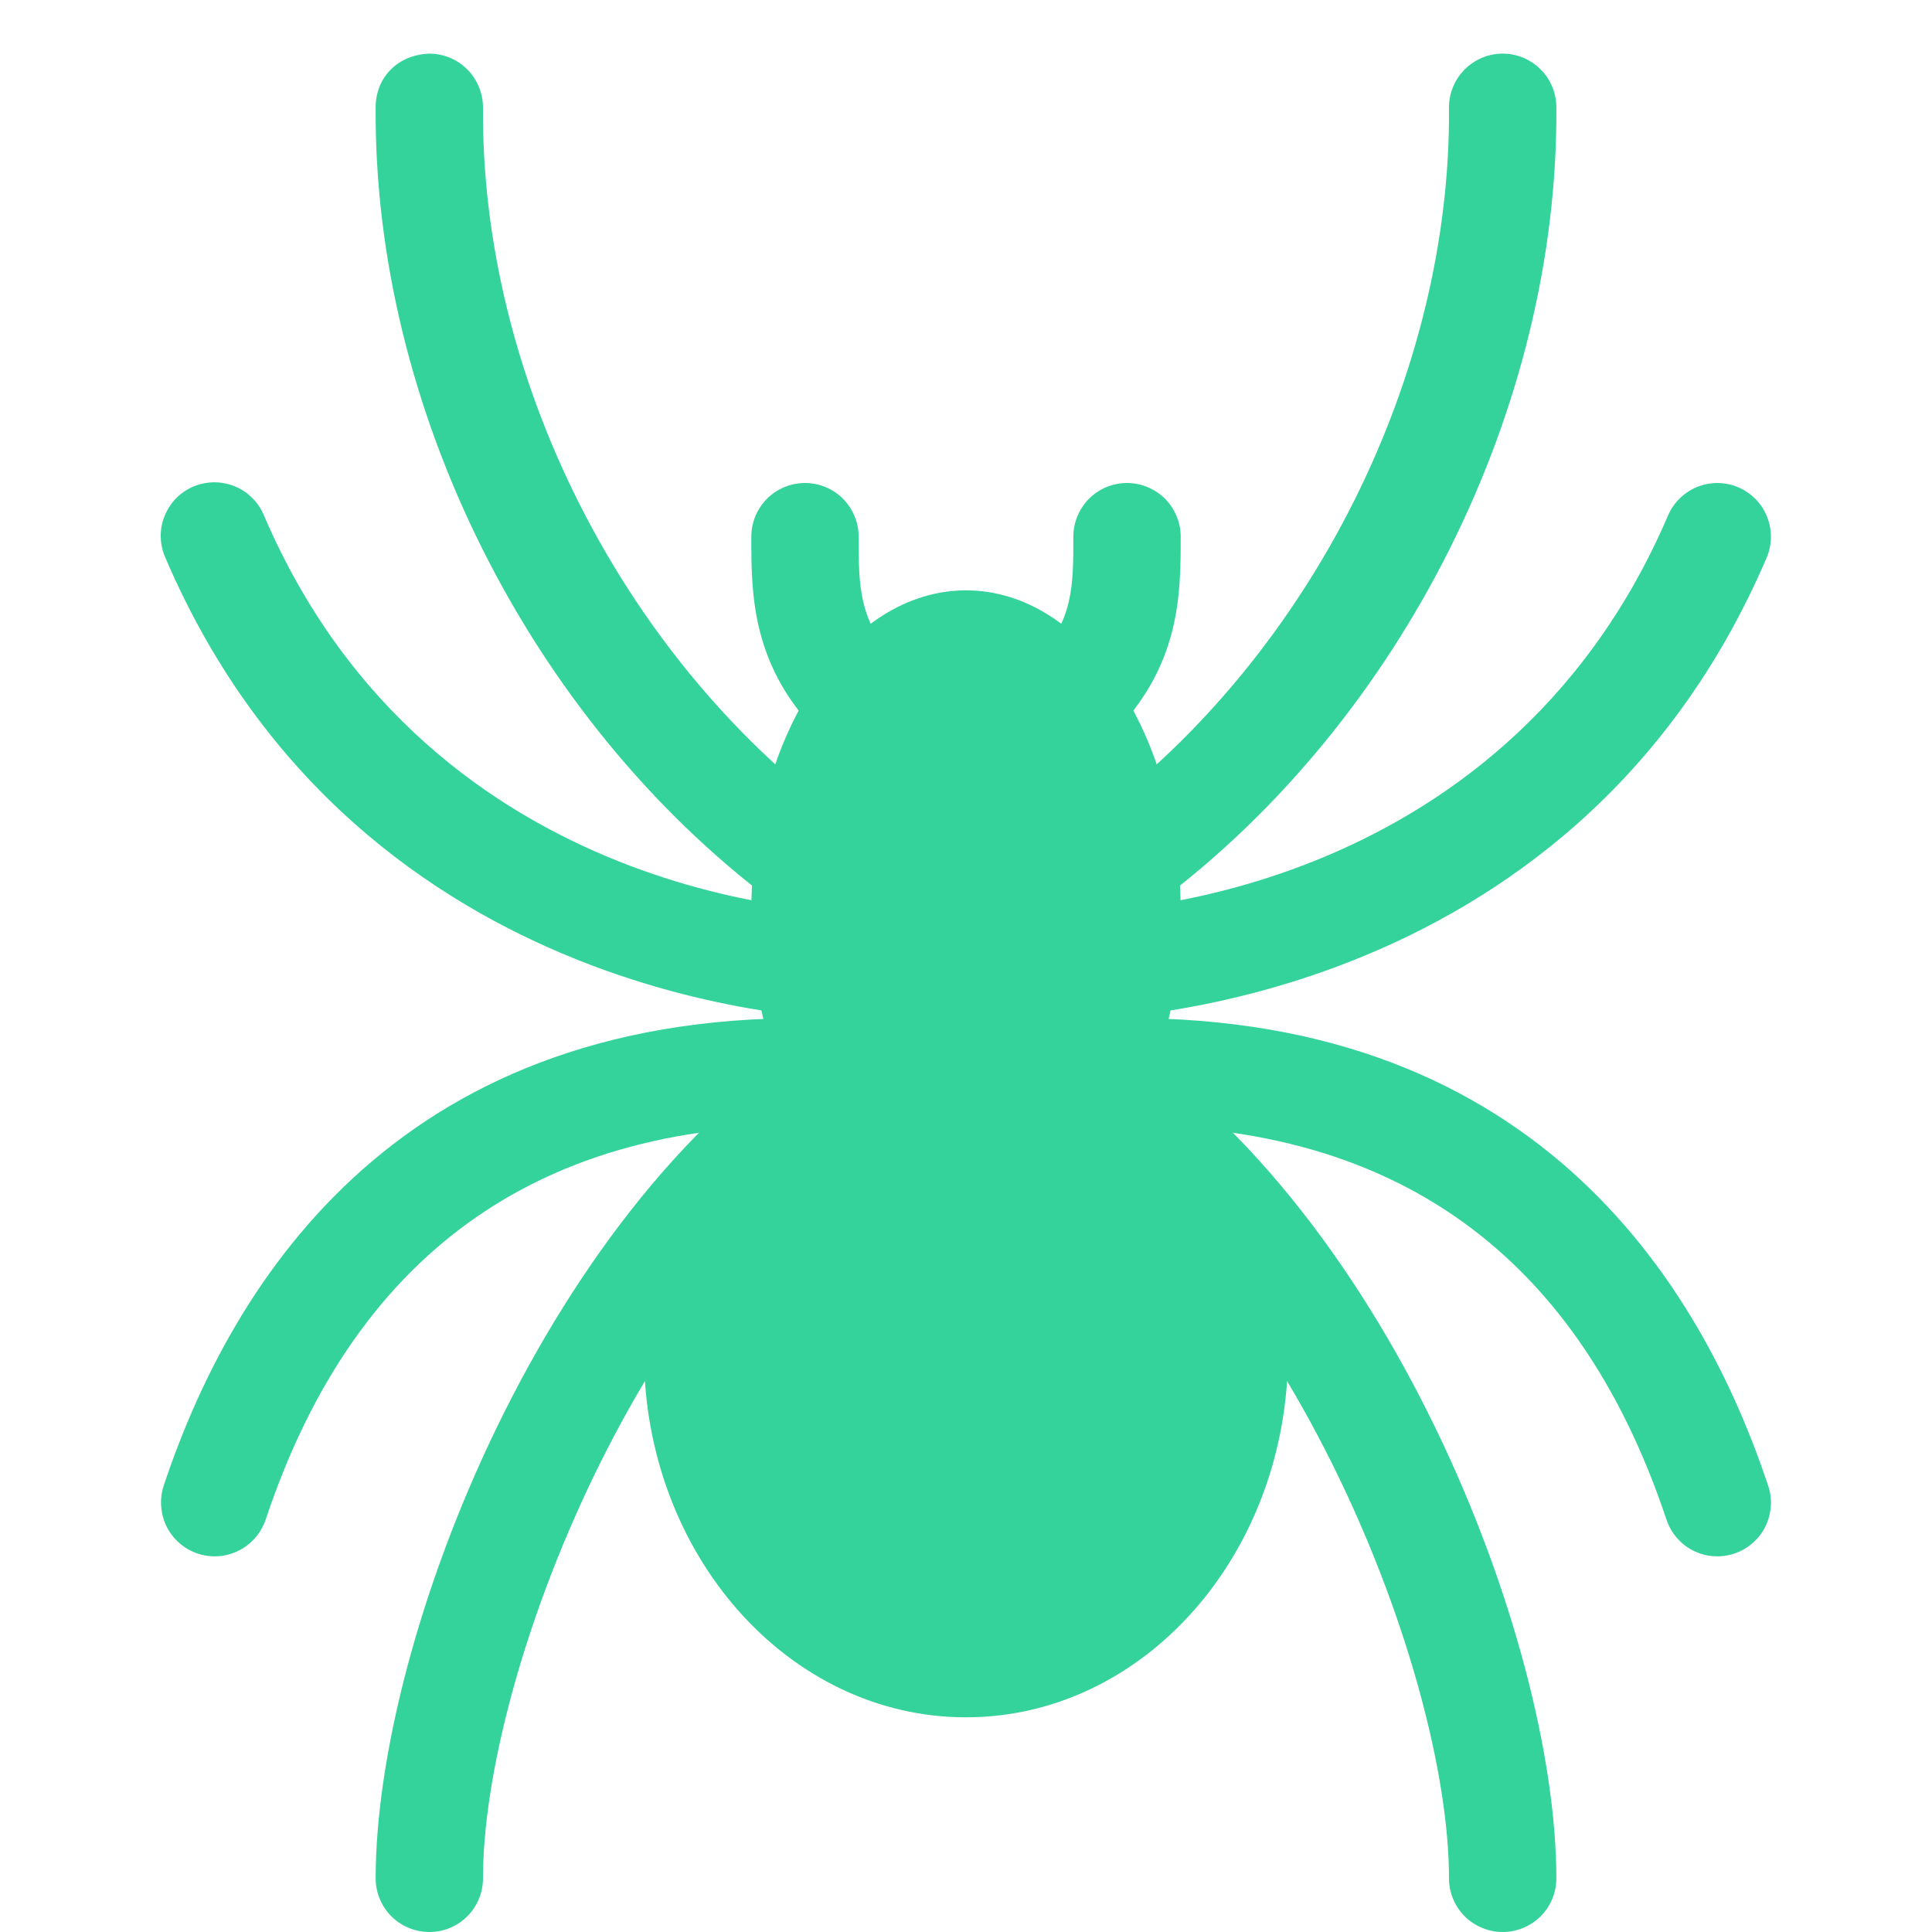
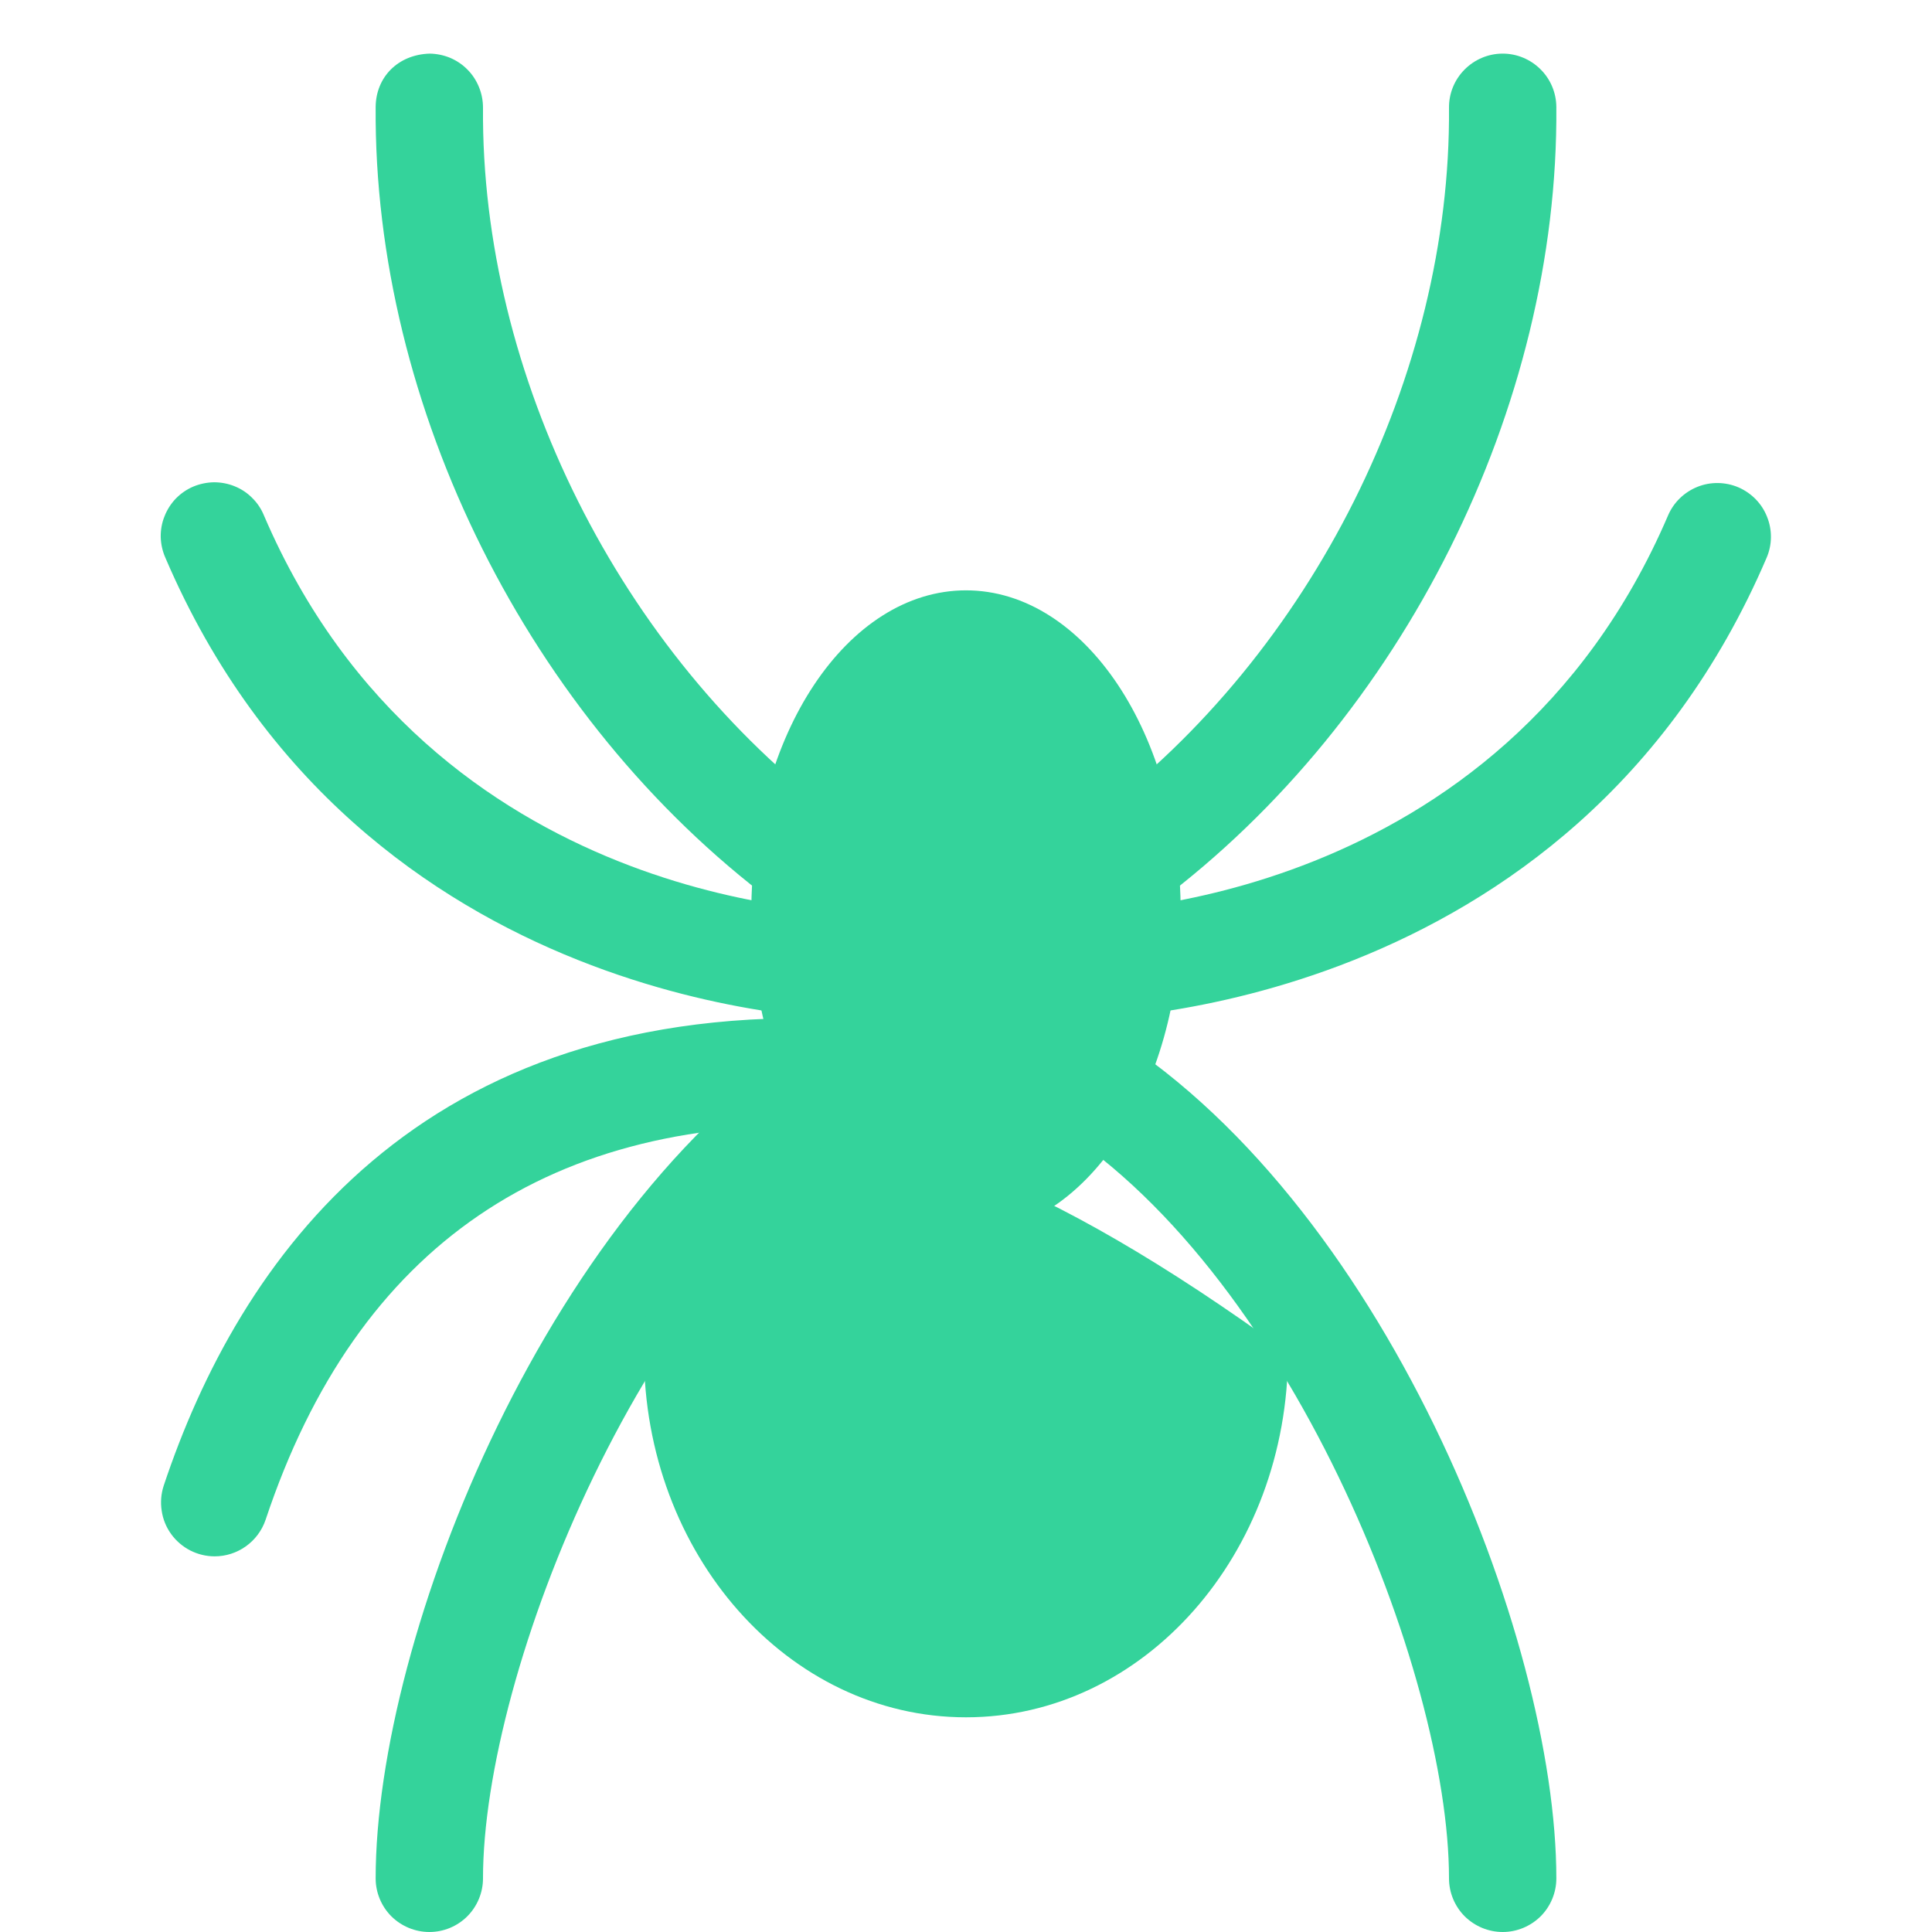
<svg xmlns="http://www.w3.org/2000/svg" width="16" height="16" viewBox="0 0 16 16" fill="none">
  <path d="M6.666 7.556C6.57 7.555 6.477 7.524 6.4 7.467C4.383 5.954 3.093 3.371 3.111 0.886C3.113 0.64 3.294 0.452 3.559 0.444C3.617 0.445 3.675 0.457 3.728 0.479C3.782 0.502 3.831 0.535 3.872 0.577C3.913 0.618 3.945 0.668 3.967 0.722C3.989 0.776 4 0.834 4 0.892C3.983 3.105 5.135 5.407 6.933 6.756C7.008 6.812 7.063 6.89 7.091 6.979C7.119 7.068 7.118 7.163 7.088 7.252C7.059 7.34 7.002 7.417 6.926 7.472C6.85 7.526 6.759 7.556 6.666 7.556Z" fill="#34D39B" />
  <path d="M7.111 8.444C6.944 8.444 2.99 8.401 1.37 4.62C1.346 4.566 1.333 4.508 1.331 4.449C1.33 4.39 1.34 4.331 1.362 4.277C1.383 4.222 1.415 4.172 1.456 4.129C1.497 4.087 1.546 4.053 1.6 4.03C1.655 4.007 1.713 3.995 1.772 3.994C1.831 3.994 1.889 4.005 1.943 4.027C1.998 4.049 2.048 4.082 2.089 4.124C2.131 4.165 2.164 4.215 2.186 4.269C3.579 7.518 6.968 7.556 7.111 7.556C7.229 7.556 7.342 7.602 7.426 7.686C7.509 7.769 7.556 7.882 7.556 8C7.556 8.118 7.509 8.231 7.426 8.314C7.342 8.398 7.229 8.444 7.111 8.444Z" fill="#34D39B" />
  <path d="M1.778 12.889C1.707 12.889 1.638 12.872 1.575 12.84C1.513 12.808 1.458 12.761 1.417 12.704C1.376 12.647 1.349 12.581 1.339 12.511C1.328 12.441 1.334 12.37 1.356 12.303C1.973 10.453 3.454 8.28 7.005 8.44C7.051 8.443 7.086 8.444 7.111 8.444C7.229 8.444 7.342 8.491 7.425 8.575C7.509 8.658 7.556 8.771 7.556 8.889C7.556 9.007 7.509 9.12 7.425 9.203C7.342 9.287 7.229 9.333 7.111 9.333C7.077 9.333 7.028 9.331 6.965 9.328C4.56 9.223 2.956 10.316 2.2 12.585C2.137 12.771 1.964 12.889 1.778 12.889Z" fill="#34D39B" />
  <path d="M3.556 16C3.438 16 3.325 15.953 3.241 15.87C3.158 15.787 3.111 15.673 3.111 15.556C3.111 13.558 4.546 9.91 6.882 8.508C6.932 8.478 6.988 8.458 7.046 8.45C7.103 8.441 7.162 8.444 7.219 8.458C7.276 8.472 7.329 8.497 7.376 8.532C7.423 8.567 7.462 8.61 7.492 8.66C7.522 8.711 7.542 8.766 7.551 8.824C7.559 8.881 7.556 8.94 7.542 8.997C7.528 9.054 7.503 9.107 7.468 9.154C7.433 9.201 7.39 9.24 7.34 9.27C5.332 10.475 4 13.851 4 15.556C4 15.673 3.953 15.787 3.87 15.87C3.787 15.953 3.674 16 3.556 16ZM9.334 7.556C9.241 7.556 9.15 7.526 9.074 7.472C8.998 7.417 8.942 7.34 8.912 7.252C8.882 7.163 8.881 7.068 8.909 6.979C8.937 6.89 8.992 6.812 9.067 6.756C10.865 5.407 12.017 3.105 12 0.892C11.999 0.774 12.045 0.661 12.128 0.577C12.211 0.493 12.323 0.445 12.441 0.444H12.445C12.562 0.444 12.675 0.491 12.758 0.574C12.841 0.656 12.888 0.768 12.889 0.886C12.908 3.371 11.617 5.954 9.6 7.467C9.52 7.527 9.427 7.556 9.334 7.556Z" fill="#34D39B" />
  <path d="M8.889 8.444C8.771 8.444 8.658 8.398 8.575 8.314C8.491 8.231 8.444 8.118 8.444 8C8.444 7.882 8.491 7.769 8.575 7.686C8.658 7.602 8.771 7.556 8.889 7.556C9.032 7.556 12.421 7.518 13.814 4.269C13.86 4.161 13.948 4.076 14.057 4.032C14.166 3.988 14.289 3.99 14.397 4.036C14.505 4.083 14.591 4.17 14.634 4.28C14.678 4.389 14.677 4.511 14.63 4.62C13.01 8.401 9.056 8.444 8.889 8.444Z" fill="#34D39B" />
-   <path d="M14.222 12.889C14.129 12.889 14.038 12.86 13.962 12.805C13.887 12.75 13.83 12.673 13.801 12.585C13.044 10.316 11.448 9.225 9.035 9.328C8.971 9.331 8.923 9.333 8.889 9.333C8.771 9.333 8.658 9.287 8.575 9.203C8.491 9.12 8.444 9.007 8.444 8.889C8.444 8.771 8.491 8.658 8.575 8.575C8.658 8.491 8.771 8.444 8.889 8.444C8.914 8.444 8.949 8.443 8.995 8.44C12.541 8.28 14.027 10.453 14.643 12.304C14.666 12.37 14.672 12.441 14.661 12.511C14.651 12.581 14.624 12.647 14.583 12.704C14.541 12.761 14.487 12.808 14.425 12.84C14.362 12.872 14.293 12.889 14.222 12.889Z" fill="#34D39B" />
  <path d="M12.445 16C12.327 16 12.214 15.953 12.13 15.87C12.047 15.787 12 15.673 12 15.556C12 13.851 10.668 10.475 8.66 9.27C8.61 9.24 8.566 9.2 8.532 9.153C8.497 9.106 8.472 9.053 8.458 8.996C8.443 8.94 8.441 8.881 8.449 8.823C8.458 8.766 8.478 8.71 8.508 8.66C8.538 8.61 8.577 8.566 8.624 8.532C8.671 8.497 8.724 8.472 8.781 8.457C8.838 8.443 8.896 8.44 8.954 8.449C9.012 8.458 9.067 8.478 9.117 8.508C11.454 9.91 12.889 13.558 12.889 15.556C12.889 15.673 12.842 15.787 12.759 15.87C12.675 15.953 12.562 16 12.445 16Z" fill="#34D39B" />
-   <path d="M8 14.222C9.473 14.222 10.667 12.871 10.667 11.204C10.667 9.536 9.473 8.185 8 8.185C6.527 8.185 5.333 9.536 5.333 11.204C5.333 12.871 6.527 14.222 8 14.222Z" fill="#34D39B" />
+   <path d="M8 14.222C9.473 14.222 10.667 12.871 10.667 11.204C6.527 8.185 5.333 9.536 5.333 11.204C5.333 12.871 6.527 14.222 8 14.222Z" fill="#34D39B" />
  <path d="M8 10.222C8.982 10.222 9.778 9.028 9.778 7.556C9.778 6.083 8.982 4.889 8 4.889C7.018 4.889 6.222 6.083 6.222 7.556C6.222 9.028 7.018 10.222 8 10.222Z" fill="#34D39B" />
-   <path d="M7.111 6.222C6.993 6.222 6.88 6.175 6.797 6.092C6.222 5.517 6.222 4.923 6.222 4.444C6.222 4.327 6.269 4.214 6.352 4.13C6.436 4.047 6.549 4 6.667 4C6.784 4 6.898 4.047 6.981 4.13C7.064 4.214 7.111 4.327 7.111 4.444C7.111 4.853 7.111 5.149 7.425 5.464C7.488 5.526 7.53 5.605 7.547 5.691C7.565 5.777 7.556 5.867 7.522 5.948C7.489 6.029 7.432 6.099 7.358 6.148C7.285 6.196 7.199 6.222 7.111 6.222ZM8.889 6.222C8.801 6.222 8.715 6.196 8.642 6.148C8.568 6.099 8.511 6.029 8.478 5.948C8.444 5.867 8.435 5.777 8.452 5.691C8.47 5.605 8.512 5.526 8.575 5.464C8.889 5.149 8.889 4.853 8.889 4.444C8.889 4.327 8.936 4.214 9.019 4.13C9.102 4.047 9.215 4 9.333 4C9.451 4 9.564 4.047 9.648 4.13C9.731 4.214 9.778 4.327 9.778 4.444C9.778 4.923 9.778 5.517 9.203 6.092C9.12 6.175 9.007 6.222 8.889 6.222Z" fill="#34D39B" />
</svg>